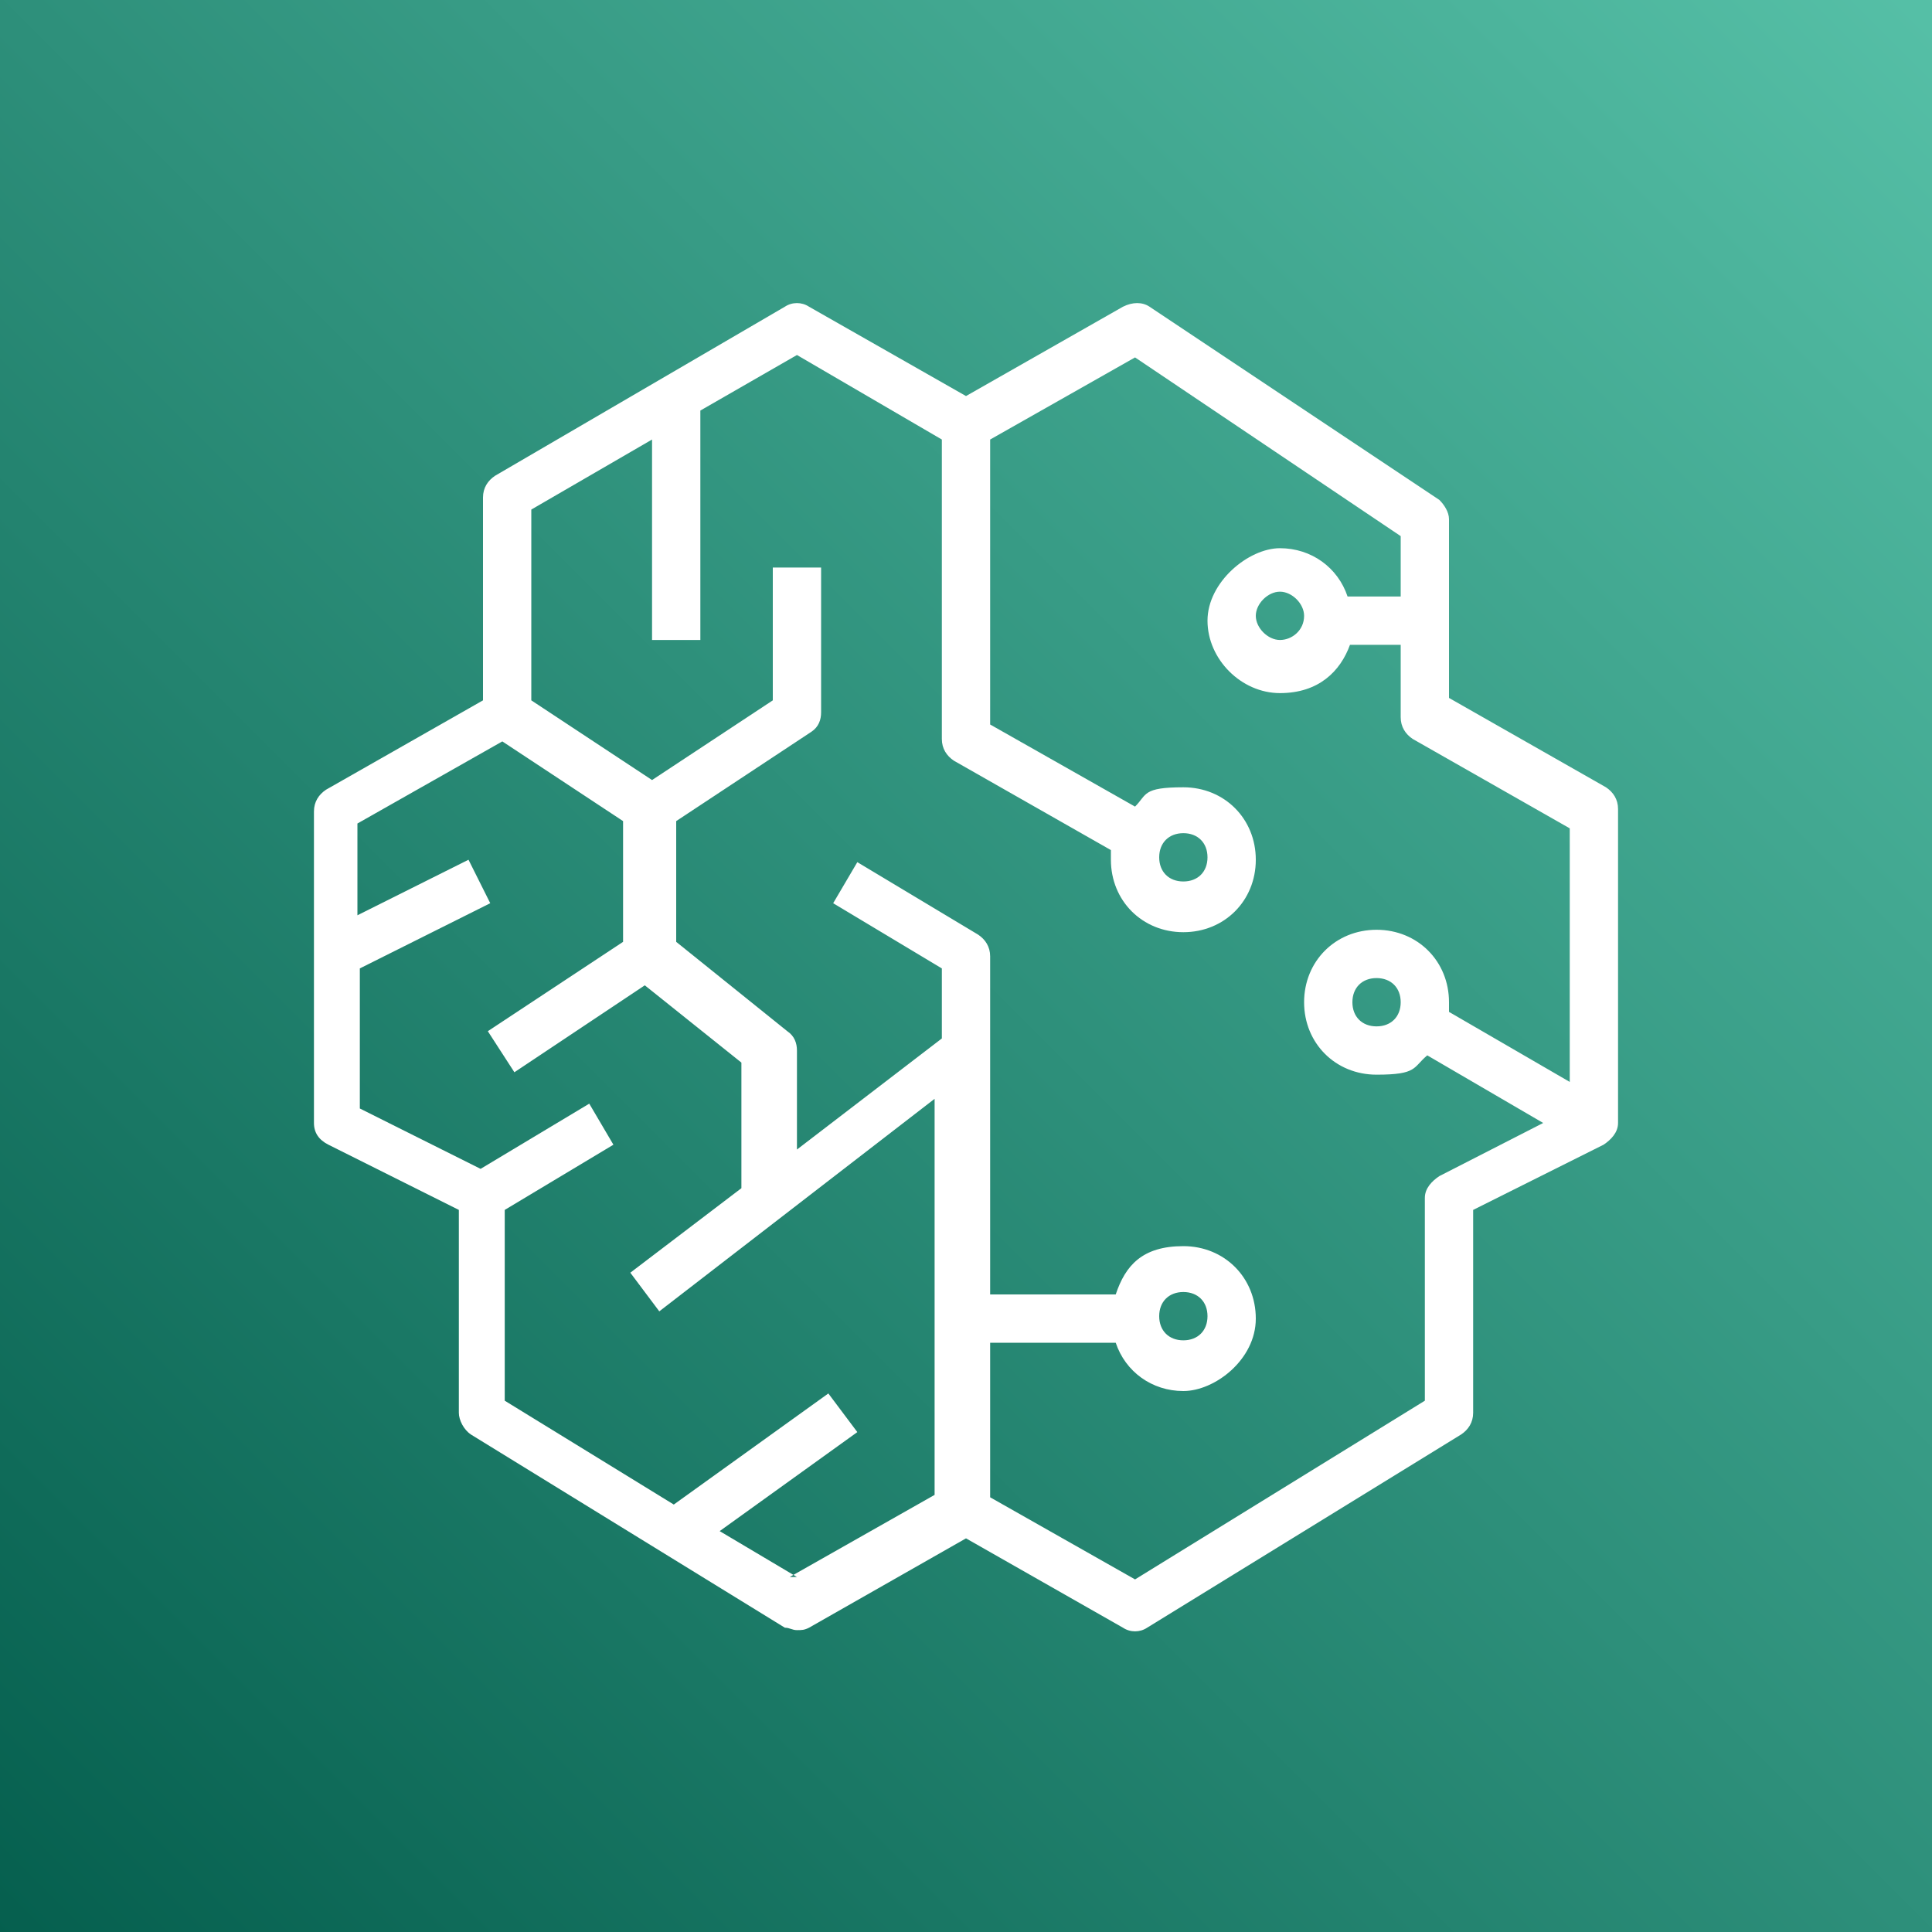
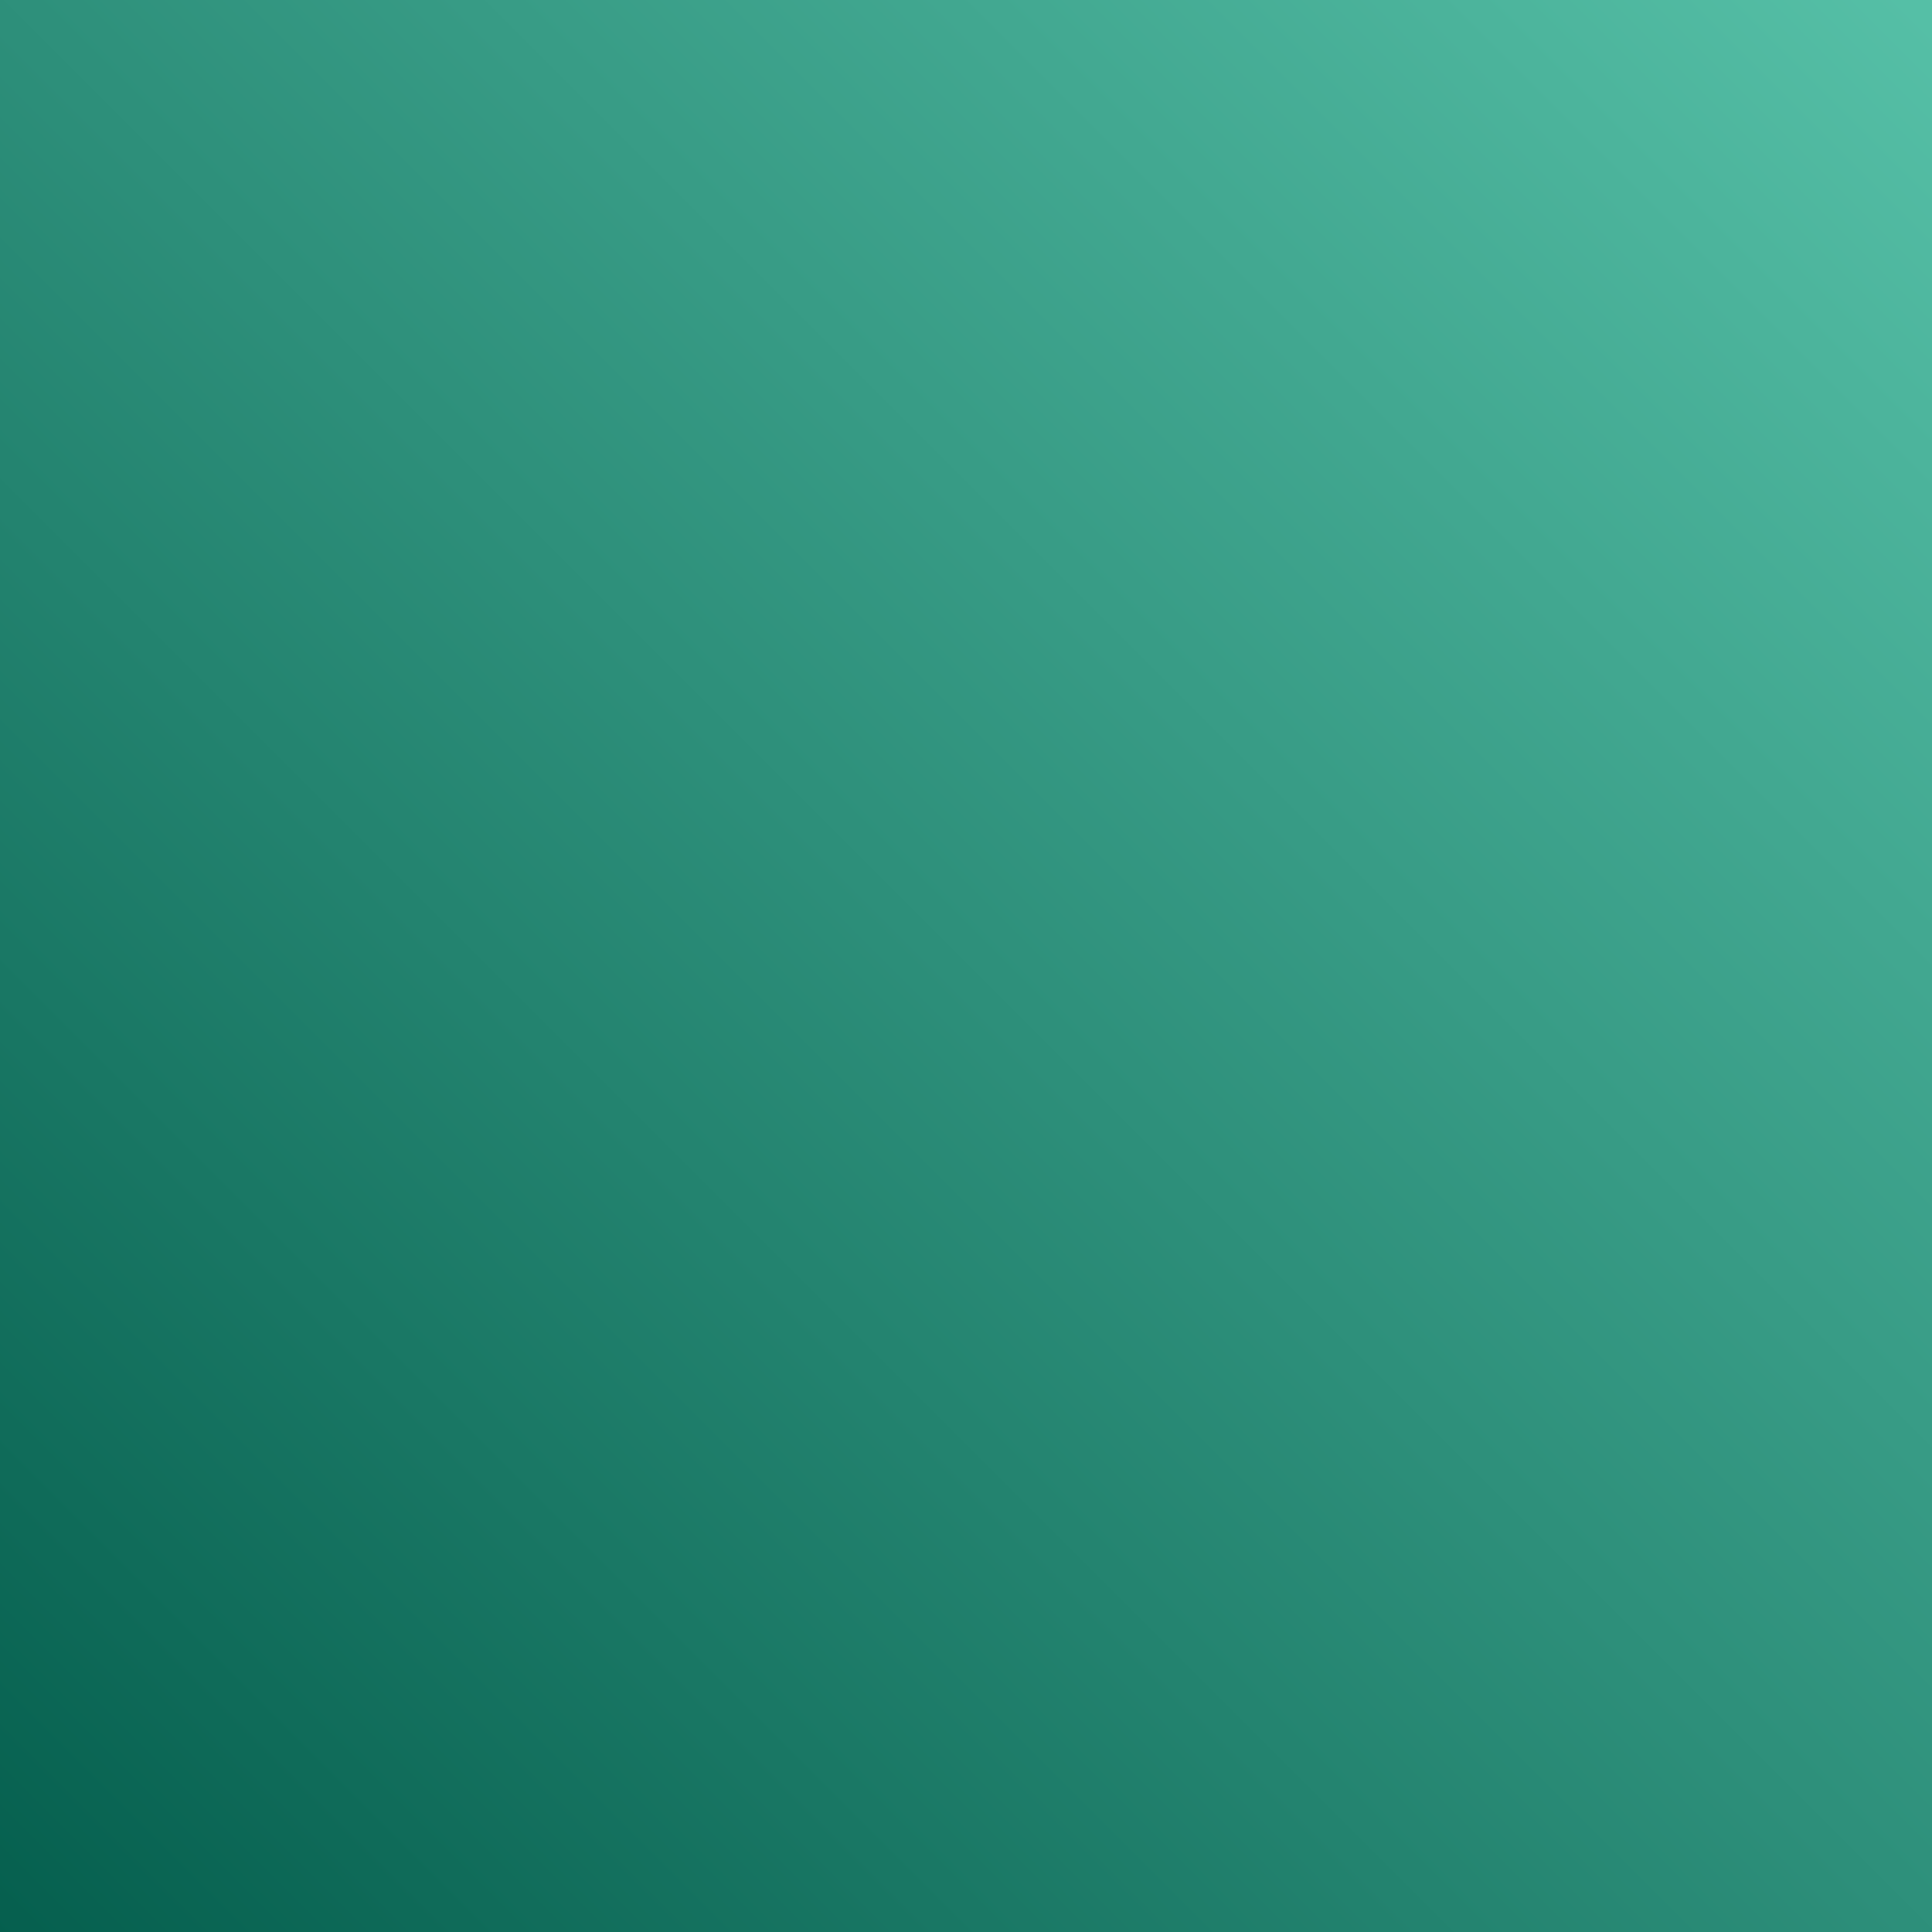
<svg xmlns="http://www.w3.org/2000/svg" version="1.1" viewBox="0 0 80 80">
  <rect x="0" y="0" width="80" height="80" fill="#808080" stroke="none" />
  <defs>
    <style> .cls-1 { fill: #fff; fill-rule: evenodd; } .cls-2 { fill: url(#linear-gradient); } </style>
    <linearGradient id="linear-gradient" x1="-212.3" y1="293.3" x2="-211.3" y2="294.3" gradientTransform="translate(16985 23545) scale(80 -80)" gradientUnits="userSpaceOnUse">
      <stop offset="0" stop-color="#055f4e" />
      <stop offset="1" stop-color="#56c0a7" />
    </linearGradient>
  </defs>
  <g>
    <g id="Layer_1">
      <g>
        <g id="Icon-Architecture-BG_x2F_64_x2F_Machine-Learning">
          <rect id="Rectangle" class="cls-2" y="0" width="80" height="80" />
        </g>
-         <path id="AWS-SageMaker_Icon_64_Squid" class="cls-1" d="M54,25.5c0,.6-.5,1-1,1s-1-.5-1-1,.5-1,1-1,1,.5,1,1h0ZM48,35.5c0-.6.4-1,1-1s1,.4,1,1-.4,1-1,1-1-.4-1-1h0ZM48,54.5c0-.6.4-1,1-1s1,.4,1,1-.4,1-1,1-1-.4-1-1h0ZM58,41.5c0,.6-.4,1-1,1s-1-.4-1-1,.4-1,1-1,1,.4,1,1h0ZM65,44.8l-5-2.9c0-.1,0-.3,0-.4,0-1.7-1.3-3-3-3s-3,1.3-3,3,1.3,3,3,3,1.5-.3,2.1-.8l4.8,2.8-4.3,2.2c-.3.2-.6.5-.6.9v8.4l-12,7.4-6-3.4v-6.4h5.2c.4,1.2,1.5,2,2.8,2s3-1.3,3-3-1.3-3-3-3-2.4.8-2.8,2h-5.2v-14c0-.4-.2-.7-.5-.9l-5-3-1,1.7,4.5,2.7v2.9l-6,4.6v-4.1c0-.3-.1-.6-.4-.8l-4.6-3.7v-5l5.6-3.7c.3-.2.4-.5.4-.8v-6h-2v5.5l-5,3.3-5-3.3v-7.9l5-2.9v8.3h2v-9.5l4-2.3,6,3.5v12.4c0,.4.2.7.5.9l6.5,3.7c0,.1,0,.3,0,.4,0,1.7,1.3,3,3,3s3-1.3,3-3-1.3-3-3-3-1.5.3-2,.8l-6-3.4v-11.8s6-3.4,6-3.4l11,7.4v2.5h-2.2c-.4-1.2-1.5-2-2.8-2s-3,1.4-3,3,1.4,3,3,3,2.5-.9,2.9-2h2.1v3c0,.4.2.7.5.9l6.5,3.7v10.7ZM33,65.3l-3.2-1.9,5.7-4.1-1.2-1.6-6.4,4.6-7-4.3v-7.9l4.5-2.7-1-1.7-4.5,2.7-5-2.5v-5.8s5.4-2.7,5.4-2.7l-.9-1.8-4.6,2.3v-3.8s6-3.4,6-3.4l5,3.3v5l-5.6,3.7,1.1,1.7,5.4-3.6,4,3.2v5.2l-4.6,3.5,1.2,1.6,11.4-8.8v16.4l-6,3.4ZM66.5,32.6l-6.5-3.7v-7.4c0-.3-.2-.6-.4-.8l-12-8c-.3-.2-.7-.2-1.1,0l-6.5,3.7-6.5-3.7c-.3-.2-.7-.2-1,0l-12,7c-.3.2-.5.5-.5.9v8.4l-6.5,3.7c-.3.2-.5.5-.5.9v.4s0,0,0,0v10.9s0,0,0,0v1.6c0,.4.2.7.6.9l5.4,2.7v8.4c0,.3.2.7.5.9l13,8c.2,0,.3.1.5.1s.3,0,.5-.1l6.5-3.7,6.5,3.7c.3.2.7.2,1,0l13-8c.3-.2.5-.5.5-.9v-8.4l5.4-2.7c.3-.2.6-.5.6-.9v-13c0-.4-.2-.7-.5-.9h0Z" />
      </g>
    </g>
  </g>
</svg>